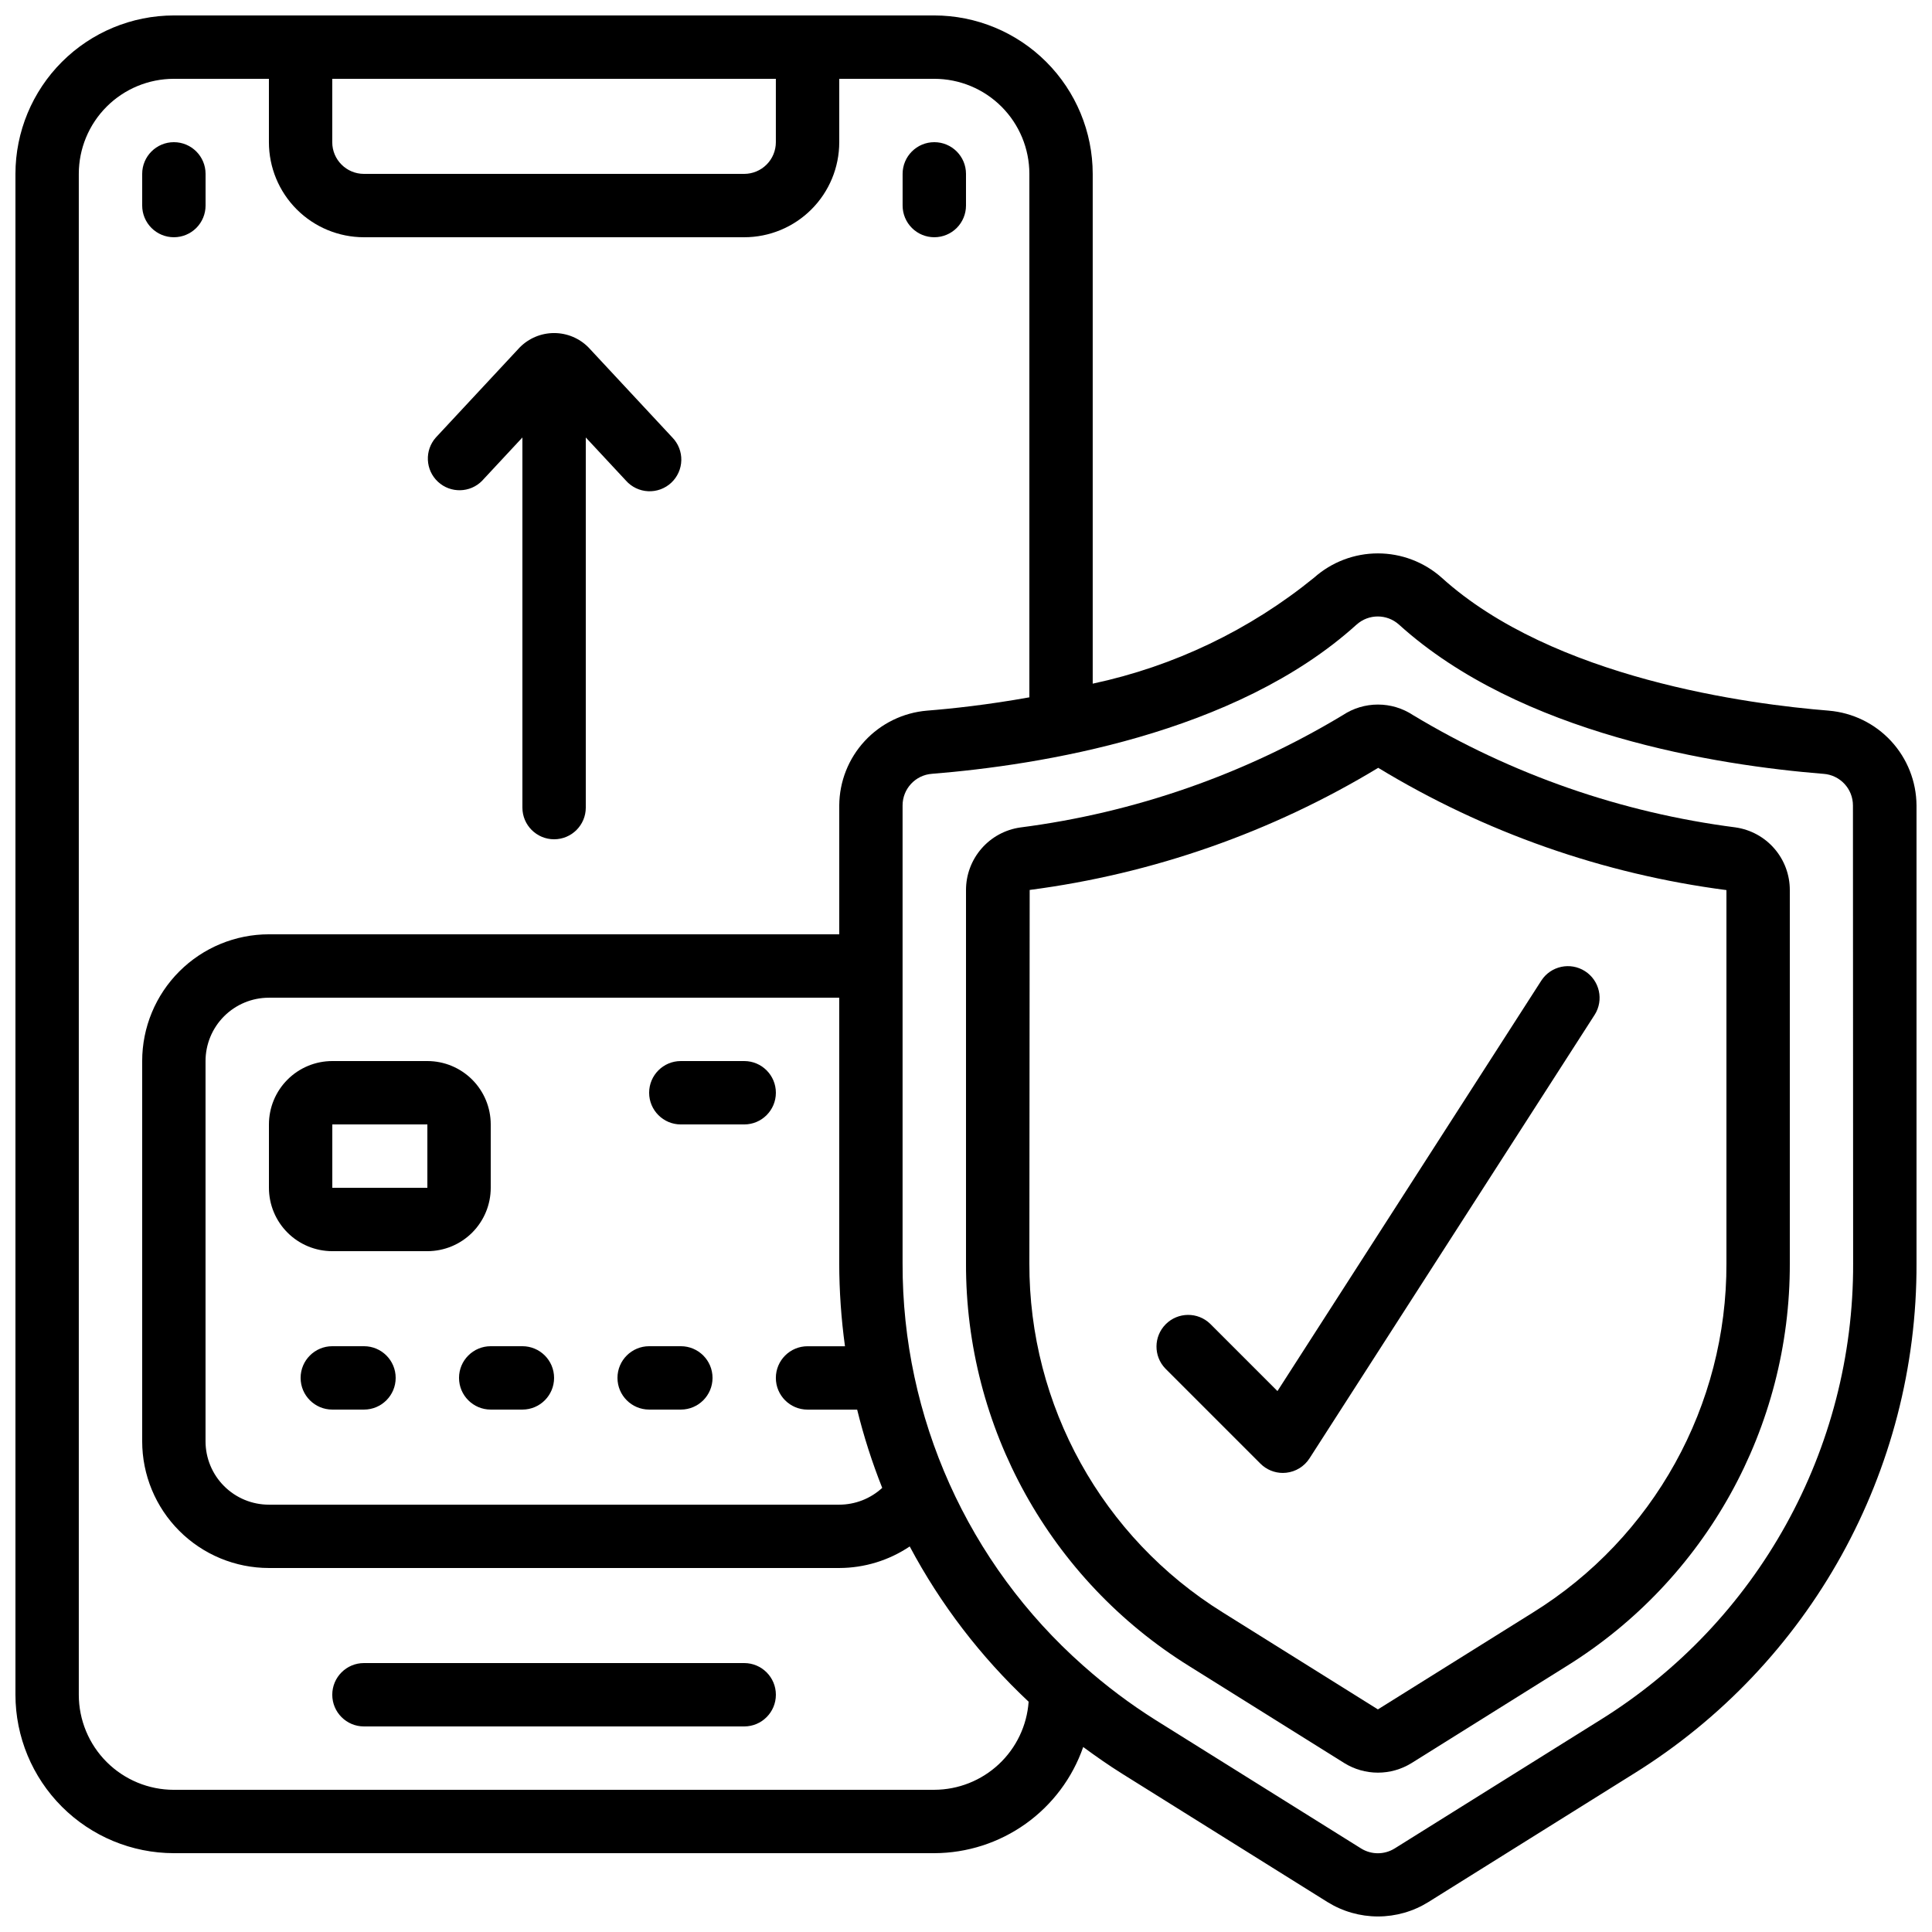
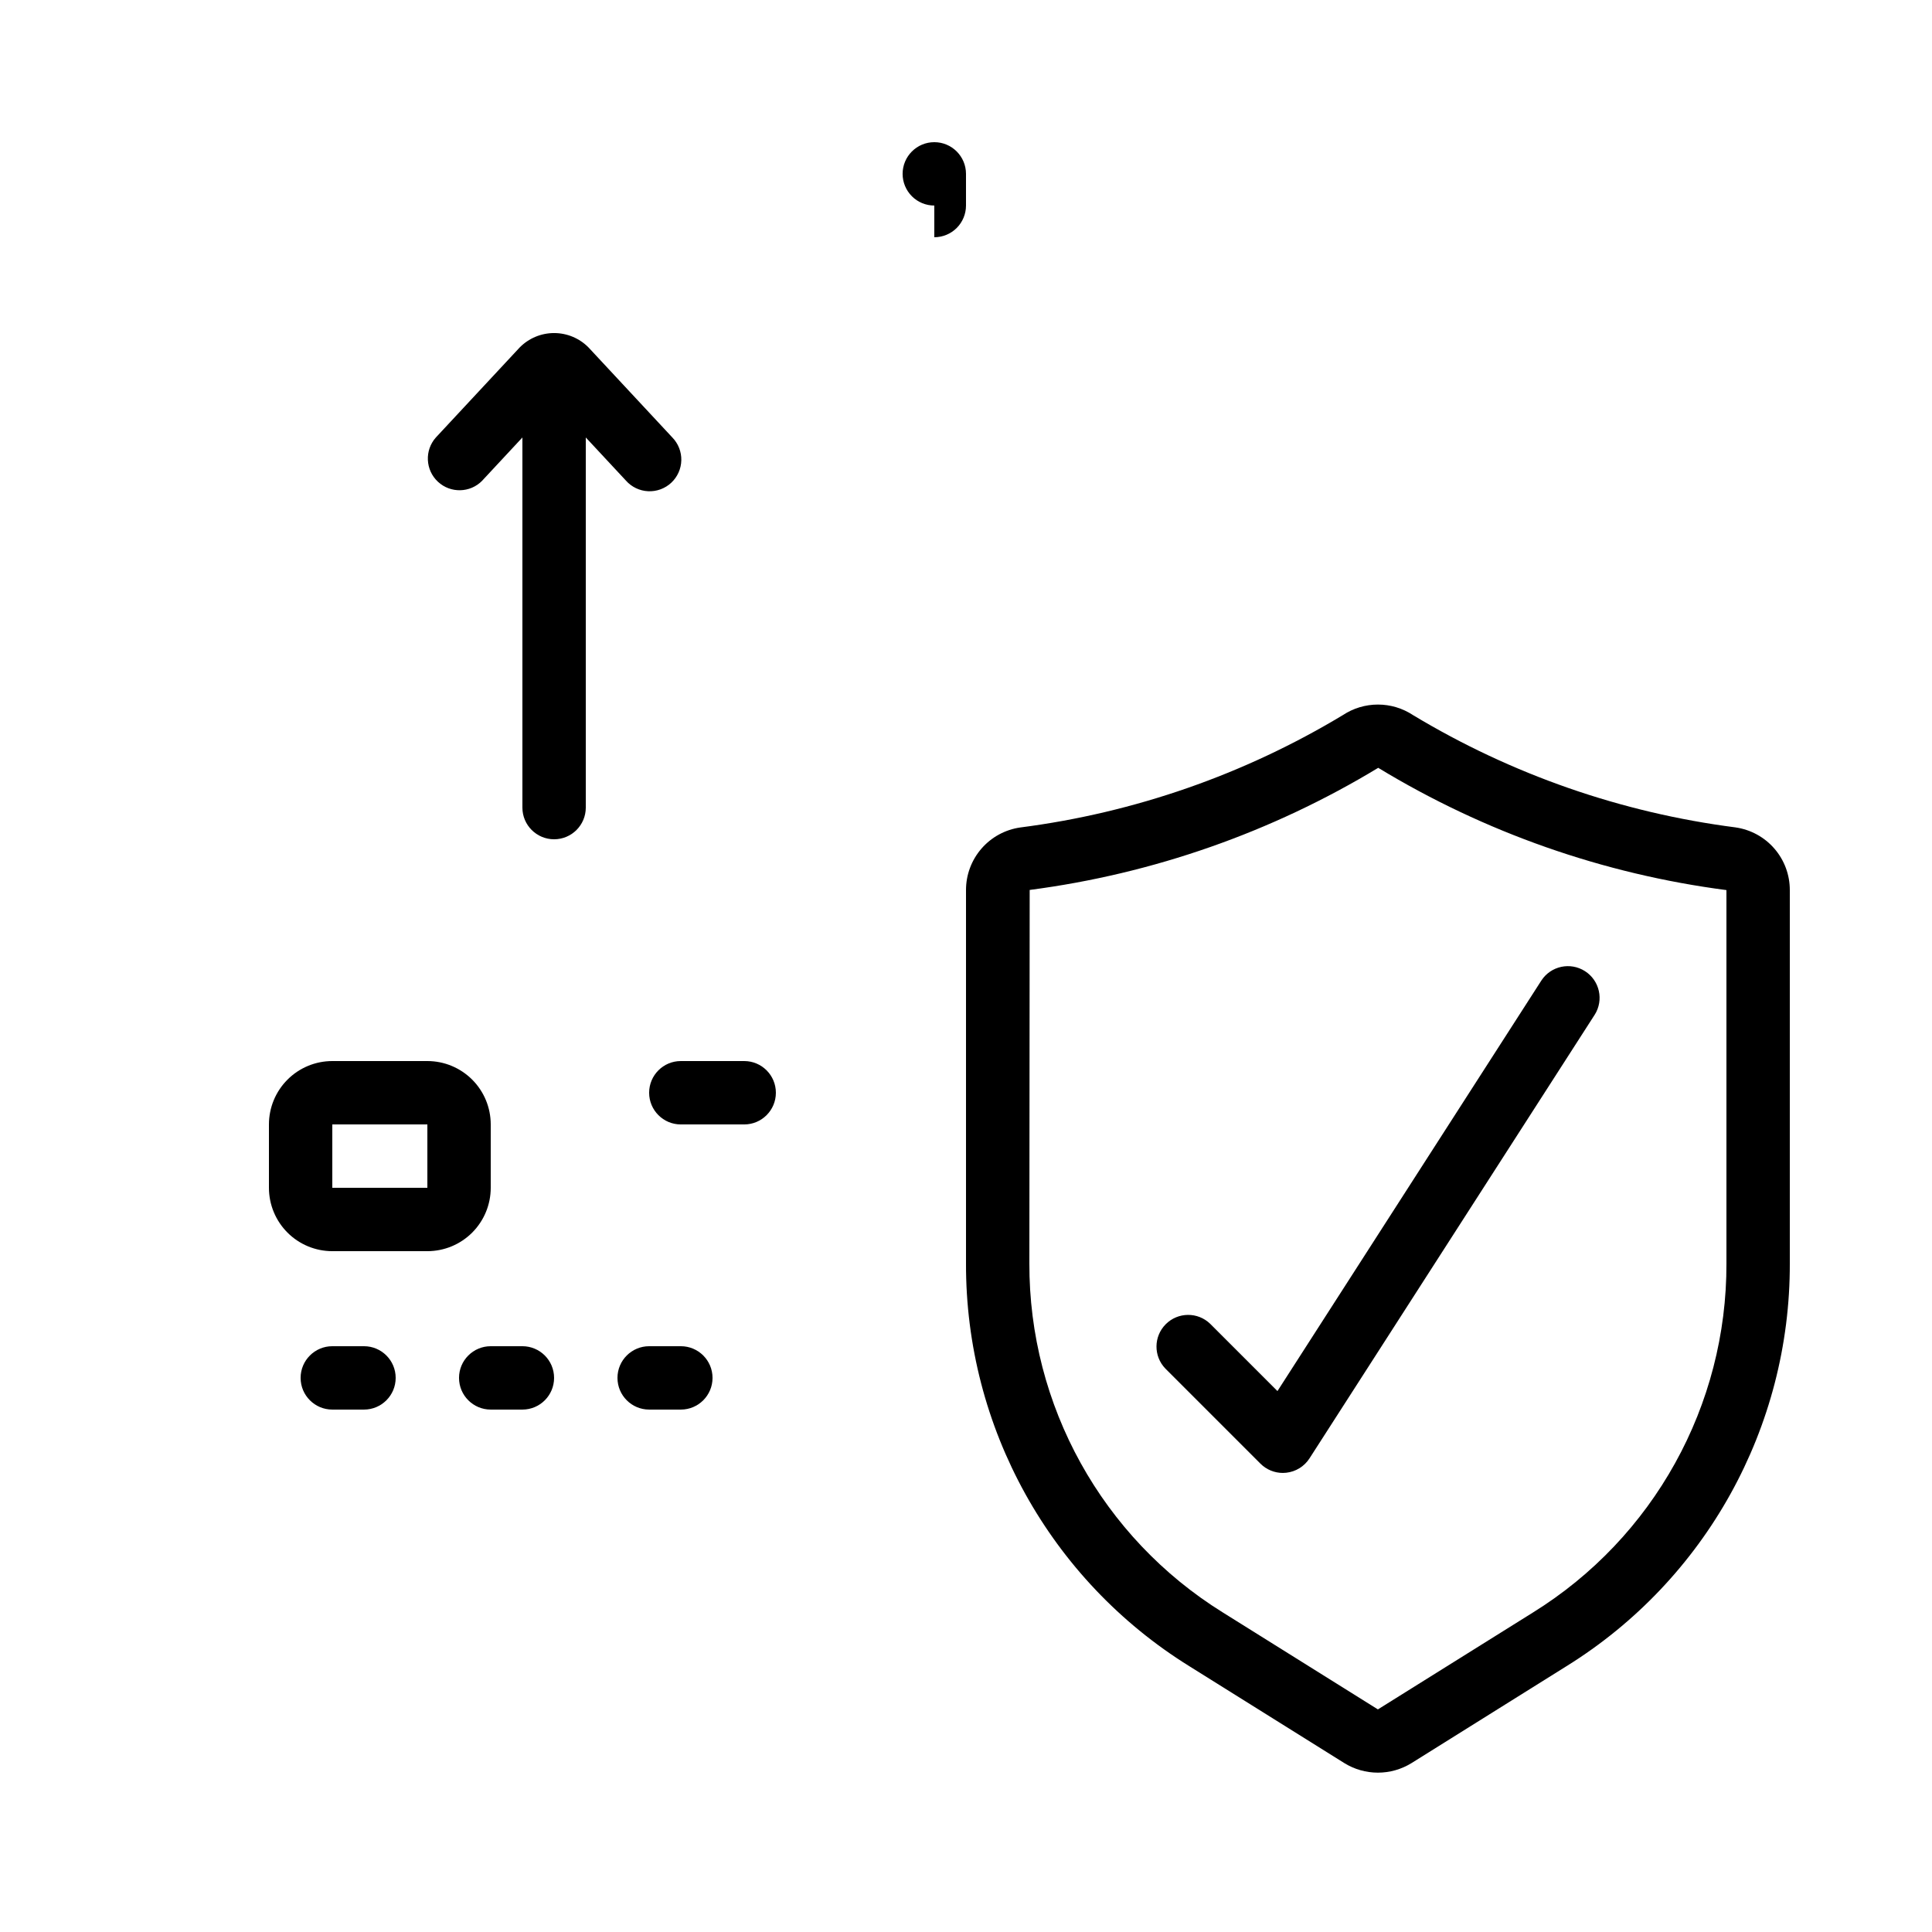
<svg xmlns="http://www.w3.org/2000/svg" width="800px" height="800px" version="1.1" viewBox="144 144 512 512">
  <defs>
    <clipPath id="a">
      <path d="m148.09 148.09h503.81v503.81h-503.81z" />
    </clipPath>
  </defs>
  <g clip-path="url(#a)">
-     <path d="m628.65 332.33c-20.992-1.68-73.051-8.48-102.62-35.266-4.652-4.129-10.656-6.41-16.879-6.41-6.219 0-12.223 2.281-16.875 6.41-17.062 13.887-37.18 23.523-58.695 28.113v-135.1c-0.012-11.133-4.441-21.801-12.312-29.672-7.871-7.871-18.539-12.301-29.672-12.312h-201.52c-11.133 0.012-21.801 4.441-29.672 12.312s-12.301 18.539-12.312 29.672v403.05c0.012 11.133 4.441 21.801 12.312 29.672s18.539 12.301 29.672 12.312h201.52c8.684-0.023 17.145-2.746 24.215-7.785 7.066-5.039 12.398-12.152 15.25-20.352 3.359 2.469 6.769 4.863 10.344 7.094l54.41 34.008h0.004c4.008 2.488 8.633 3.805 13.352 3.805 4.715 0 9.34-1.316 13.348-3.805l54.41-34.008h0.004c46.77-29.031 75.145-80.238 74.965-135.29v-121.32c-0.039-6.336-2.445-12.426-6.746-17.074-4.305-4.652-10.191-7.523-16.504-8.051zm-279.04-167.44v16.793c0 2.227-0.883 4.363-2.461 5.938-1.574 1.574-3.707 2.461-5.934 2.461h-100.77c-4.637 0-8.395-3.758-8.395-8.398v-16.793zm41.984 453.43h-201.52c-6.68 0-13.09-2.656-17.812-7.379s-7.379-11.133-7.379-17.812v-403.05c0-6.68 2.656-13.09 7.379-17.812s11.133-7.379 17.812-7.379h25.191v16.793c0 6.684 2.652 13.09 7.375 17.812 4.727 4.727 11.133 7.379 17.812 7.379h100.77c6.68 0 13.086-2.652 17.809-7.379 4.727-4.723 7.379-11.129 7.379-17.812v-16.793h25.191c6.68 0 13.09 2.656 17.812 7.379 4.723 4.723 7.379 11.133 7.379 17.812v138.72c-10.984 1.98-20.562 3.008-27.121 3.527-6.316 0.527-12.203 3.398-16.508 8.047-4.305 4.648-6.715 10.742-6.754 17.078v34.148h-151.14c-8.91 0-17.453 3.539-23.75 9.836-6.301 6.301-9.84 14.844-9.84 23.75v100.76c0 8.91 3.539 17.453 9.84 23.75 6.297 6.301 14.84 9.84 23.75 9.84h151.14c6.652-0.012 13.152-2 18.676-5.711 8.172 15.355 18.82 29.254 31.512 41.145-0.449 6.328-3.277 12.25-7.914 16.578-4.637 4.332-10.738 6.746-17.082 6.766zm-23.664-117.55h-9.922c-4.641 0-8.398 3.758-8.398 8.395s3.758 8.398 8.398 8.398h13.148c1.734 7.059 3.957 13.988 6.641 20.738-3.106 2.859-7.172 4.449-11.395 4.453h-151.14c-4.457 0-8.727-1.77-11.875-4.922-3.152-3.148-4.918-7.418-4.918-11.875v-100.76c0-4.453 1.766-8.723 4.918-11.875 3.148-3.148 7.418-4.918 11.875-4.918h151.14v70.383c0.016 7.356 0.523 14.699 1.527 21.984zm267.17-21.984c0.156 49.262-25.238 95.086-67.09 121.07l-54.418 34.008h-0.004c-2.719 1.691-6.164 1.691-8.883 0l-54.418-34.008c-6.769-4.258-13.172-9.066-19.145-14.375l-0.102-0.082v-0.004c-30.531-27.004-47.961-65.844-47.848-106.61v-121.32c-0.008-4.414 3.398-8.086 7.801-8.398 28.215-2.266 80.348-10.41 112.52-39.551l0.004 0.004c3.191-2.867 8.027-2.867 11.219 0 32.195 29.145 84.328 37.289 112.52 39.559v-0.004c4.402 0.32 7.805 3.988 7.793 8.398z" />
-   </g>
+     </g>
  <path d="m603.95 363.27c-30.254-3.887-59.371-14.023-85.496-29.766-2.758-1.82-5.984-2.789-9.289-2.789-3.301 0-6.531 0.969-9.285 2.789-26.129 15.746-55.246 25.891-85.504 29.785-3.996 0.57-7.648 2.562-10.289 5.613-2.641 3.051-4.094 6.949-4.086 10.984v98.891c-0.133 43.457 22.273 83.875 59.195 106.79l41.059 25.668 0.004 0.004c2.676 1.652 5.758 2.531 8.902 2.531 3.148 0 6.231-0.879 8.906-2.531l41.051-25.672c36.922-22.906 59.328-63.32 59.199-106.77v-98.906c0.012-4.035-1.438-7.938-4.078-10.992-2.641-3.055-6.293-5.051-10.289-5.625zm-2.426 115.52c0.121 37.668-19.297 72.703-51.305 92.559l-41.062 25.66-41.059-25.668c-32.008-19.859-51.426-54.898-51.305-92.566l0.082-98.93c32.699-4.266 64.156-15.285 92.367-32.363 28.168 17.109 59.598 28.148 92.281 32.402z" />
  <path d="m274.05 458.78v-16.793c0-4.457-1.77-8.727-4.918-11.875-3.152-3.152-7.422-4.922-11.875-4.922h-25.191c-4.453 0-8.727 1.77-11.875 4.922-3.148 3.148-4.918 7.418-4.918 11.875v16.793c0 4.453 1.77 8.723 4.918 11.875 3.148 3.148 7.422 4.918 11.875 4.918h25.191c4.453 0 8.723-1.77 11.875-4.918 3.148-3.152 4.918-7.422 4.918-11.875zm-41.984 0v-16.793h25.191v16.793z" />
-   <path d="m190.08 206.87c2.227 0 4.363-0.883 5.938-2.457 1.574-1.578 2.461-3.711 2.461-5.938v-8.398c0-4.637-3.762-8.398-8.398-8.398s-8.398 3.762-8.398 8.398v8.398c0 2.227 0.887 4.359 2.461 5.938 1.574 1.574 3.711 2.457 5.938 2.457z" />
-   <path d="m391.6 206.87c2.227 0 4.363-0.883 5.938-2.457 1.574-1.578 2.461-3.711 2.461-5.938v-8.398c0-4.637-3.762-8.398-8.398-8.398-4.637 0-8.398 3.762-8.398 8.398v8.398c0 2.227 0.887 4.359 2.461 5.938 1.574 1.574 3.711 2.457 5.938 2.457z" />
-   <path d="m341.22 584.73h-100.77c-4.637 0-8.395 3.758-8.395 8.395s3.758 8.398 8.395 8.398h100.77c4.637 0 8.395-3.762 8.395-8.398s-3.758-8.395-8.395-8.395z" />
+   <path d="m391.6 206.87c2.227 0 4.363-0.883 5.938-2.457 1.574-1.578 2.461-3.711 2.461-5.938v-8.398c0-4.637-3.762-8.398-8.398-8.398-4.637 0-8.398 3.762-8.398 8.398c0 2.227 0.887 4.359 2.461 5.938 1.574 1.574 3.711 2.457 5.938 2.457z" />
  <path d="m464.71 494.82c-3.293-3.184-8.531-3.137-11.77 0.102-3.238 3.238-3.285 8.477-0.102 11.77l25.191 25.191c1.574 1.574 3.707 2.461 5.934 2.461 0.301 0 0.598-0.016 0.891-0.051 2.527-0.27 4.797-1.668 6.172-3.805l75.57-117.55h0.004c2.473-3.898 1.336-9.062-2.547-11.559-3.887-2.5-9.055-1.395-11.578 2.473l-69.938 108.8z" />
  <path d="m240.46 500.76h-8.395c-4.637 0-8.398 3.758-8.398 8.395s3.762 8.398 8.398 8.398h8.398-0.004c4.641 0 8.398-3.762 8.398-8.398s-3.758-8.395-8.398-8.395z" />
  <path d="m282.44 500.76h-8.395c-4.637 0-8.398 3.758-8.398 8.395s3.762 8.398 8.398 8.398h8.398-0.004c4.641 0 8.398-3.762 8.398-8.398s-3.758-8.395-8.398-8.395z" />
  <path d="m324.43 500.76h-8.395c-4.637 0-8.398 3.758-8.398 8.395s3.762 8.398 8.398 8.398h8.398-0.004c4.641 0 8.398-3.762 8.398-8.398s-3.758-8.395-8.398-8.395z" />
  <path d="m341.22 425.19h-16.797c-4.637 0-8.395 3.762-8.395 8.398 0 4.637 3.758 8.398 8.395 8.398h16.797c4.637 0 8.395-3.762 8.395-8.398 0-4.637-3.758-8.398-8.395-8.398z" />
  <path d="m271.79 271.38 10.652-11.445v98.086c0 4.637 3.762 8.395 8.398 8.395 4.637 0 8.398-3.758 8.398-8.395v-98.086l10.656 11.445h-0.004c1.504 1.688 3.625 2.699 5.883 2.801 2.258 0.105 4.461-0.707 6.113-2.246 1.652-1.543 2.617-3.688 2.668-5.945 0.055-2.258-0.809-4.445-2.387-6.062l-22.211-23.855c-2.406-2.438-5.688-3.809-9.113-3.809s-6.707 1.371-9.113 3.809l-22.219 23.863c-3.035 3.406-2.797 8.617 0.539 11.727 3.336 3.113 8.547 2.992 11.738-0.273z" />
</svg>